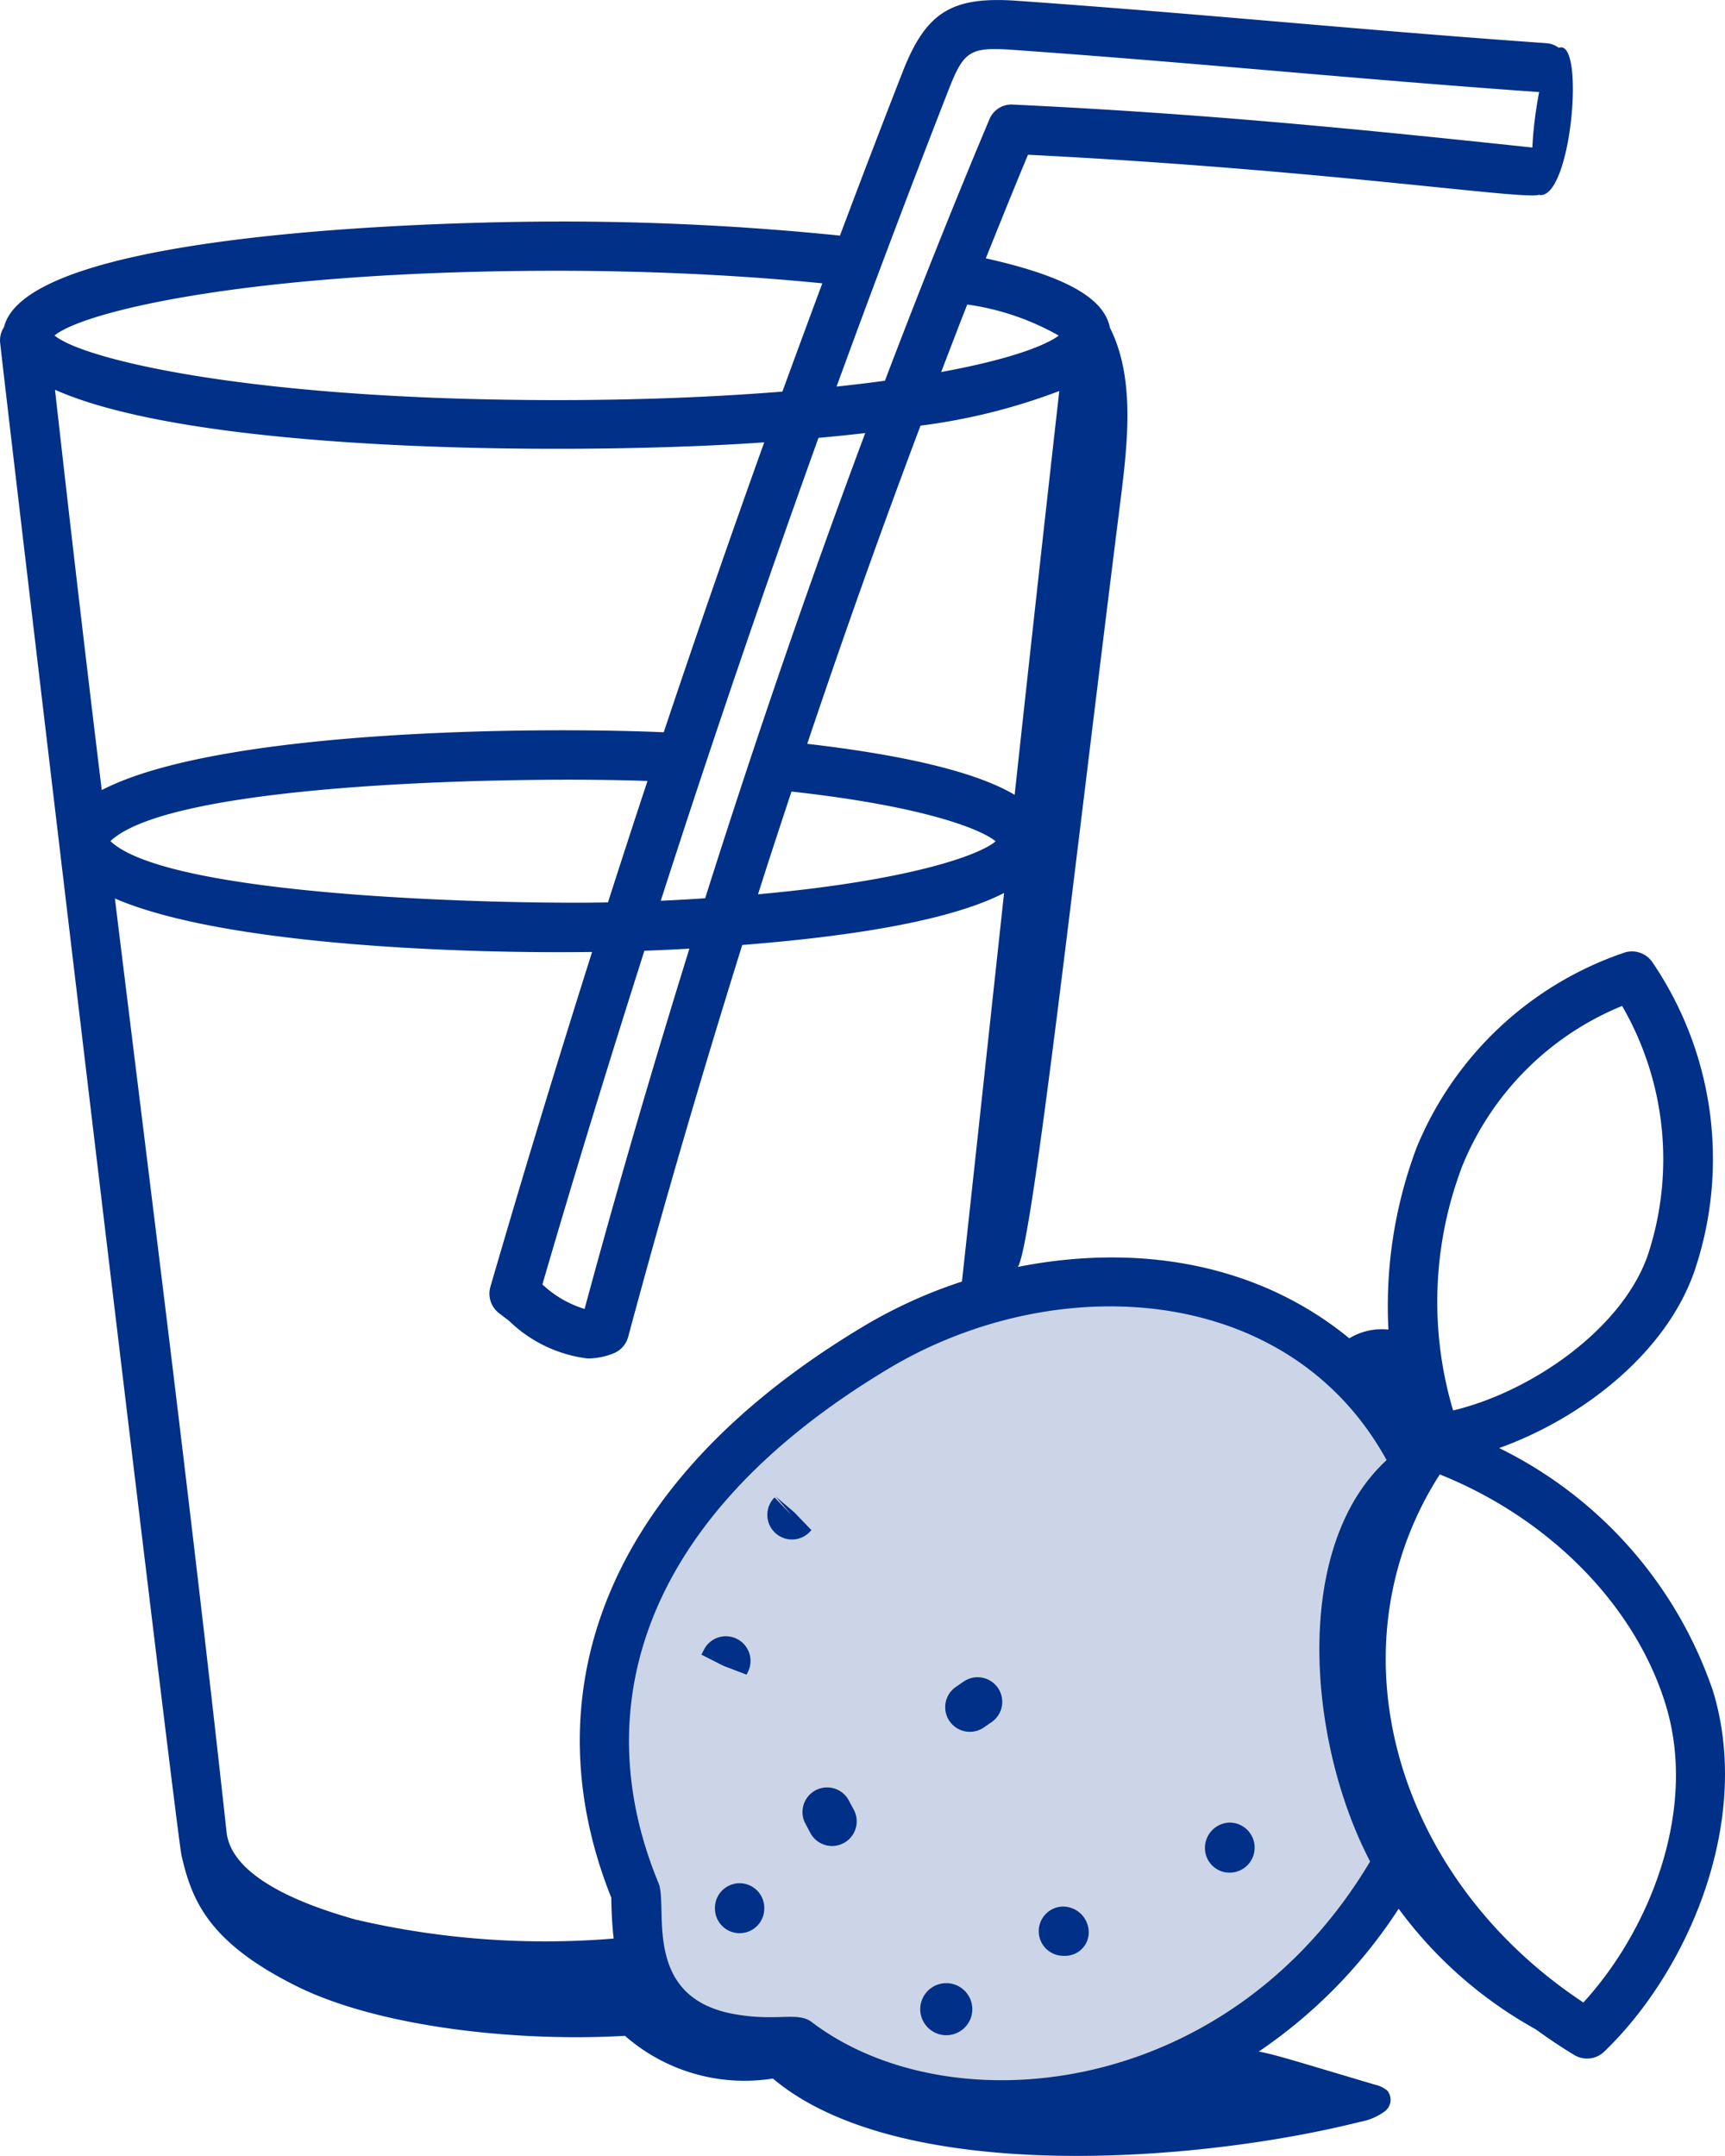
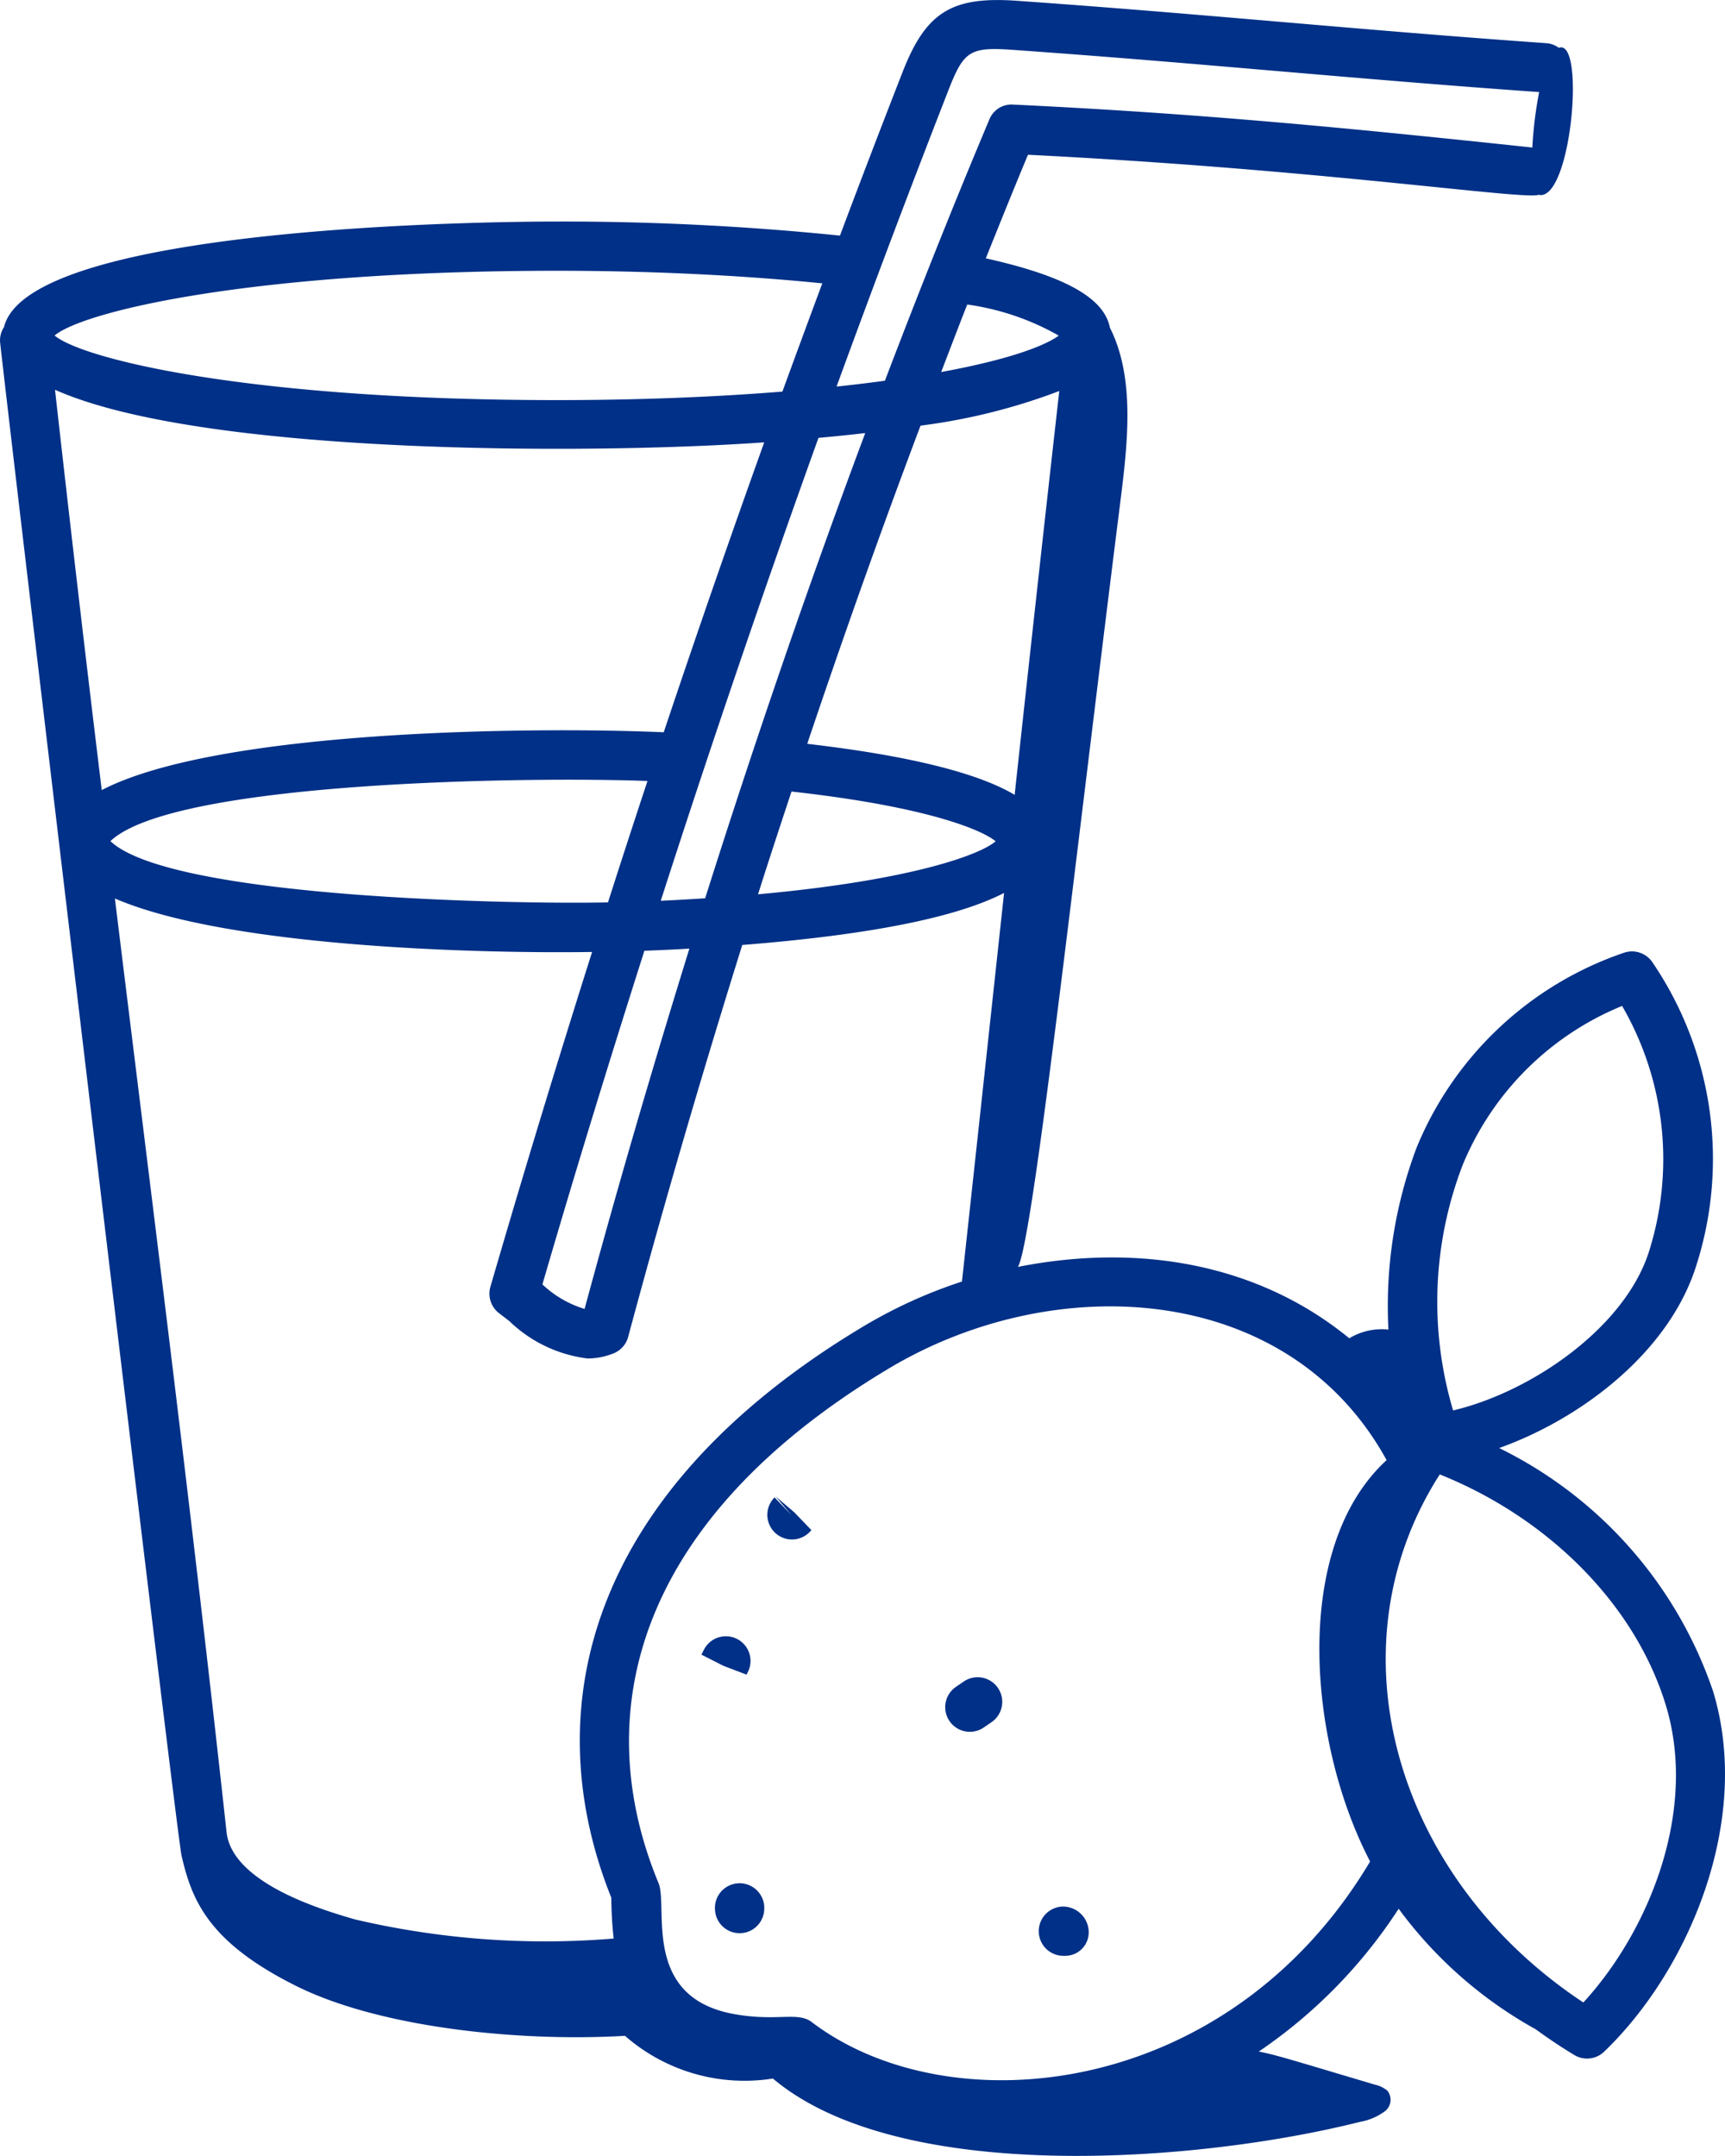
<svg xmlns="http://www.w3.org/2000/svg" width="81.126" height="101.401" viewBox="0 0 81.126 101.401">
  <g id="Group_3637" data-name="Group 3637" transform="translate(-1590.001 -836.286)">
-     <path id="Path_3597" data-name="Path 3597" d="M9969.986,5997.066l-5.5-4.1-10.035-1.64-8.773,3.191-6.507,4.887-4.816,6.669-1.041,7.219,1.041,6.838v5.247l6.165,1.672,5.158,1.187,8.773,1.216,8.553-2.4,3.653-4.181,3.334-2.739v-4.142l-2.134-6.057v-3.858l2.134-4.287Z" transform="translate(-8314.5 -5094.429)" fill="#ccd5e7" />
    <g id="_x37_" transform="translate(1590.001 836.286)">
      <path id="Path_3547" data-name="Path 3547" d="M82.623,12.837c.011,0,.019.017.031.018,1.5.166,2.151-7.392.9-6.925a1.127,1.127,0,0,0-.563-.216c-8.947-.632-16.057-1.373-24.977-2-2.992-.2-4.217.523-5.316,3.339q-1.5,3.839-2.952,7.71a128.579,128.579,0,0,0-13.3-.662c-2.6,0-24.84.145-26.015,4.966a1.129,1.129,0,0,0-.182.726c.462,4.228,8.338,70.538,8.534,71.174.483,2.1,1.267,4.068,5.387,6.123,3.93,1.96,10.462,2.639,15.465,2.346a8.533,8.533,0,0,0,6.957,2.009c5.968,5.03,19.966,3.96,27.612,2.038A2.764,2.764,0,0,0,75.351,103a.68.68,0,0,0,.136-.987,1.416,1.416,0,0,0-.6-.285c-3.748-1.113-4.69-1.417-5.447-1.55a23.676,23.676,0,0,0,6.581-6.719,20.046,20.046,0,0,0,6.445,5.669c.586.427,1.19.834,1.818,1.212a1.159,1.159,0,0,0,1.4-.157c3.953-3.793,6.983-10.837,5.123-16.957A19.854,19.854,0,0,0,80.748,71.79c3.906-1.4,7.9-4.492,9.21-8.4a16.445,16.445,0,0,0-2.016-14.468,1.159,1.159,0,0,0-1.316-.431,16.177,16.177,0,0,0-9.759,9.163,21.166,21.166,0,0,0-1.327,8.563,2.96,2.96,0,0,0-1.84.411c-4.337-3.551-9.967-4.469-15.586-3.358.682-1.069,2.6-18.342,4.773-35.631.367-2.912.789-6.094-.444-8.541-.272-1.405-2.116-2.435-5.838-3.266.658-1.637,1.315-3.273,1.984-4.872,13.958.7,23.375,2.147,24.033,1.881Zm-46.176,3.58c4.395,0,8.653.21,12.469.591Q47.97,19.55,47.039,22.1c-3.291.263-6.843.4-10.592.4-14.427,0-22.3-1.917-23.637-3.038C14.141,18.34,22.006,16.417,36.447,16.417Zm21.515,24.65c-1.44-.86-4.279-1.765-9.755-2.4,1.711-5.09,3.49-10.093,5.328-14.966a28.4,28.4,0,0,0,6.526-1.629C59.318,28.646,58.628,34.928,57.961,41.067ZM12.83,22.014c6.892,3.072,25.145,3.055,33.354,2.473q-2.435,6.79-4.726,13.636c-6.273-.27-20.981-.113-26.43,2.72Q13.9,31.572,12.83,22.014Zm27.864,18.4q-.943,2.852-1.858,5.711c-4.2.095-20.555-.184-23.4-2.881C18.407,40.419,35.113,40.207,40.694,40.414ZM40.548,48.4c.723-.027,1.433-.059,2.117-.1-1.737,5.6-3.393,11.257-4.929,16.947a5.017,5.017,0,0,1-1.984-1.153C37.277,58.853,38.887,53.62,40.548,48.4Zm6.919-7.489c6.481.719,9,1.836,9.6,2.34-.734.642-4.029,1.847-11.174,2.493C46.407,44.118,46.937,42.513,47.468,40.907Zm-4.059,5.02q-1.019.068-2.09.118Q44.843,35.1,48.735,24.277c.745-.07,1.485-.142,2.2-.227C48.29,31.124,45.771,38.453,43.408,45.927Zm-27.762.01c5.18,2.241,16.692,2.6,22.443,2.516Q35.6,56.318,33.306,64.206a1.16,1.16,0,0,0,.416,1.248l.472.362a6.419,6.419,0,0,0,3.683,1.761,3.282,3.282,0,0,0,1.208-.235,1.158,1.158,0,0,0,.7-.778c1.661-6.193,3.465-12.353,5.366-18.436,5.951-.47,10.07-1.288,12.313-2.447-.668,6.178-1.329,12.3-1.981,18.278a22.808,22.808,0,0,0-4.7,2.148C38.167,73.687,35.331,83.793,38.99,92.933c.01.576.034,1.239.114,1.928a39.207,39.207,0,0,1-12.165-.9c-1.427-.415-5.774-1.676-6.041-4.106C19.256,74.821,17.426,60.454,15.646,45.938ZM88.59,83.9c1.491,4.906-.754,10.56-3.882,13.968-8.893-5.878-11.965-16.712-6.753-24.838C83.131,75.106,87.167,79.208,88.59,83.9ZM79.037,58.464a13.722,13.722,0,0,1,7.493-7.469,14.387,14.387,0,0,1,1.231,11.654c-1.184,3.526-5.507,6.5-9.179,7.373A17.92,17.92,0,0,1,79.037,58.464ZM75.455,72.358C71,76.444,71.736,85.6,74.679,91.236c-6.7,11.241-19.815,12.46-26.263,7.552-.672-.515-1.686.011-3.781-.4-4.214-.848-2.958-5.022-3.422-6.136-3.38-8.16-.883-17.164,10.761-24.162C59.793,63.369,70.826,63.936,75.455,72.358ZM60.037,19.467c-.428.315-1.766,1.021-5.531,1.713.408-1.061.813-2.129,1.226-3.176A12.075,12.075,0,0,1,60.037,19.467ZM56.768,9.31c-1.673,3.974-3.309,8.082-4.908,12.279-.738.1-1.493.192-2.274.275q2.563-7.027,5.272-13.968c.711-1.815,1-2.012,3-1.871,8.883.628,15.881,1.357,24.771,1.987a18.735,18.735,0,0,0-.321,2.608C73.976,9.736,66.888,9.028,57.89,8.6A1.12,1.12,0,0,0,56.768,9.31Z" transform="translate(-10.243 -3.681)" fill="#003087" />
      <path id="Path_3548" data-name="Path 3548" d="M33.718,55.315l.071-.14a1.159,1.159,0,0,0-2.058-1.065l-.134.264,1.033.525Z" transform="translate(1.391 23.452)" fill="#003087" />
      <path id="Path_3549" data-name="Path 3549" d="M39.906,54.95l-.379.259a1.158,1.158,0,0,0,1.306,1.913l.388-.266A1.158,1.158,0,0,0,39.906,54.95Z" transform="translate(5.431 24.132)" fill="#003087" />
      <path id="Path_3550" data-name="Path 3550" d="M32.009,62.24a1.159,1.159,0,0,0,2.317,0v-.128A1.16,1.16,0,0,0,32.009,62.24Z" transform="translate(1.616 27.563)" fill="#003087" />
-       <path id="Path_3551" data-name="Path 3551" d="M36.843,58.69A1.158,1.158,0,0,0,34.8,59.776l.264.5a1.159,1.159,0,0,0,2.055-1.071Z" transform="translate(3.053 25.951)" fill="#003087" />
-       <path id="Path_3552" data-name="Path 3552" d="M39.52,64.062h-.128a1.224,1.224,0,1,0,.128,0Z" transform="translate(5.047 29.218)" fill="#003087" />
      <path id="Path_3553" data-name="Path 3553" d="M43,64.046h.13a1.105,1.105,0,0,0,1.094-1.159A1.216,1.216,0,0,0,43,61.729,1.159,1.159,0,0,0,43,64.046Z" transform="translate(6.977 27.946)" fill="#003087" />
      <path id="Path_3554" data-name="Path 3554" d="M35.689,50.83l-.8-.834L34,49.239l.754.884-.8-.834a1.159,1.159,0,0,0,1.608,1.669Z" transform="translate(2.473 21.142)" fill="#003087" />
-       <path id="Path_3555" data-name="Path 3555" d="M48.084,61.528a1.178,1.178,0,0,0,0-2.356,1.193,1.193,0,0,0-1.159,1.2A1.159,1.159,0,0,0,48.084,61.528Z" transform="translate(9.743 26.553)" fill="#003087" />
    </g>
  </g>
</svg>